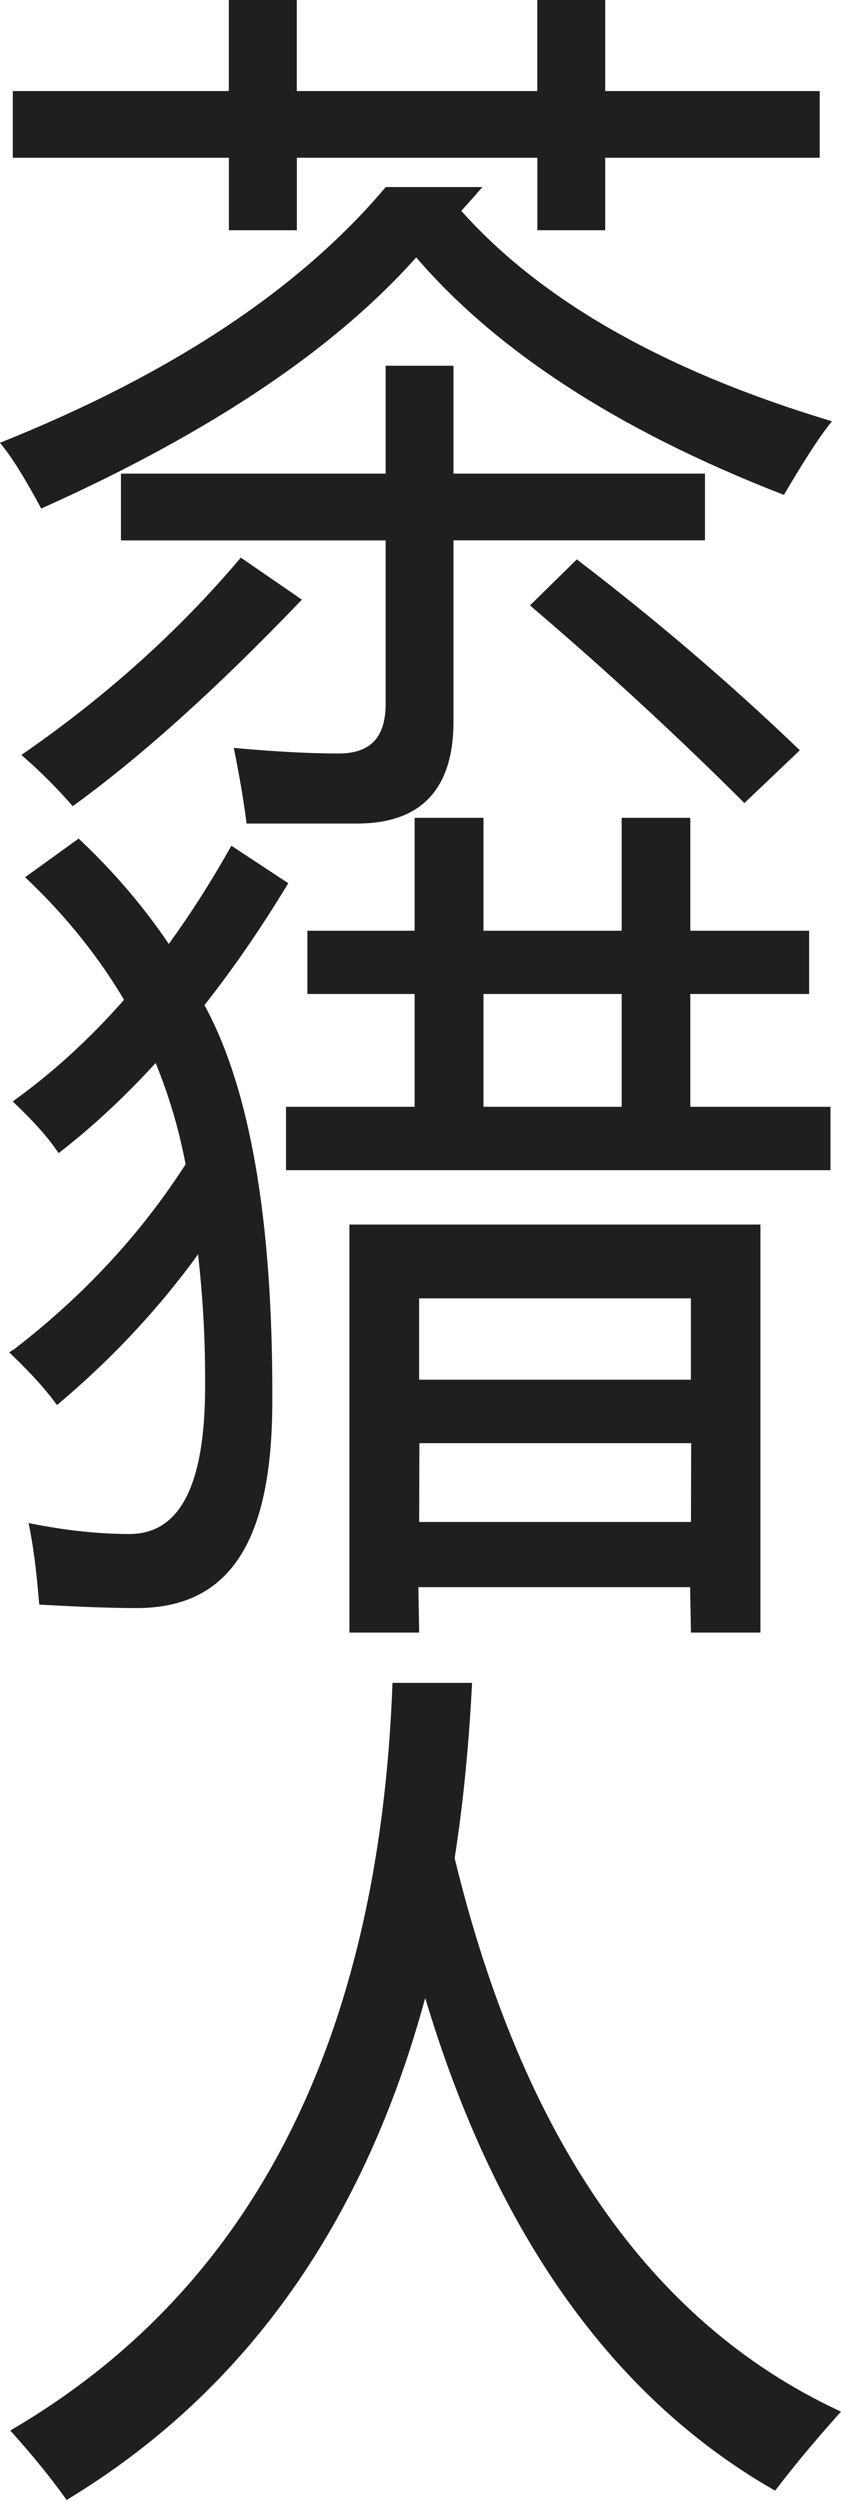
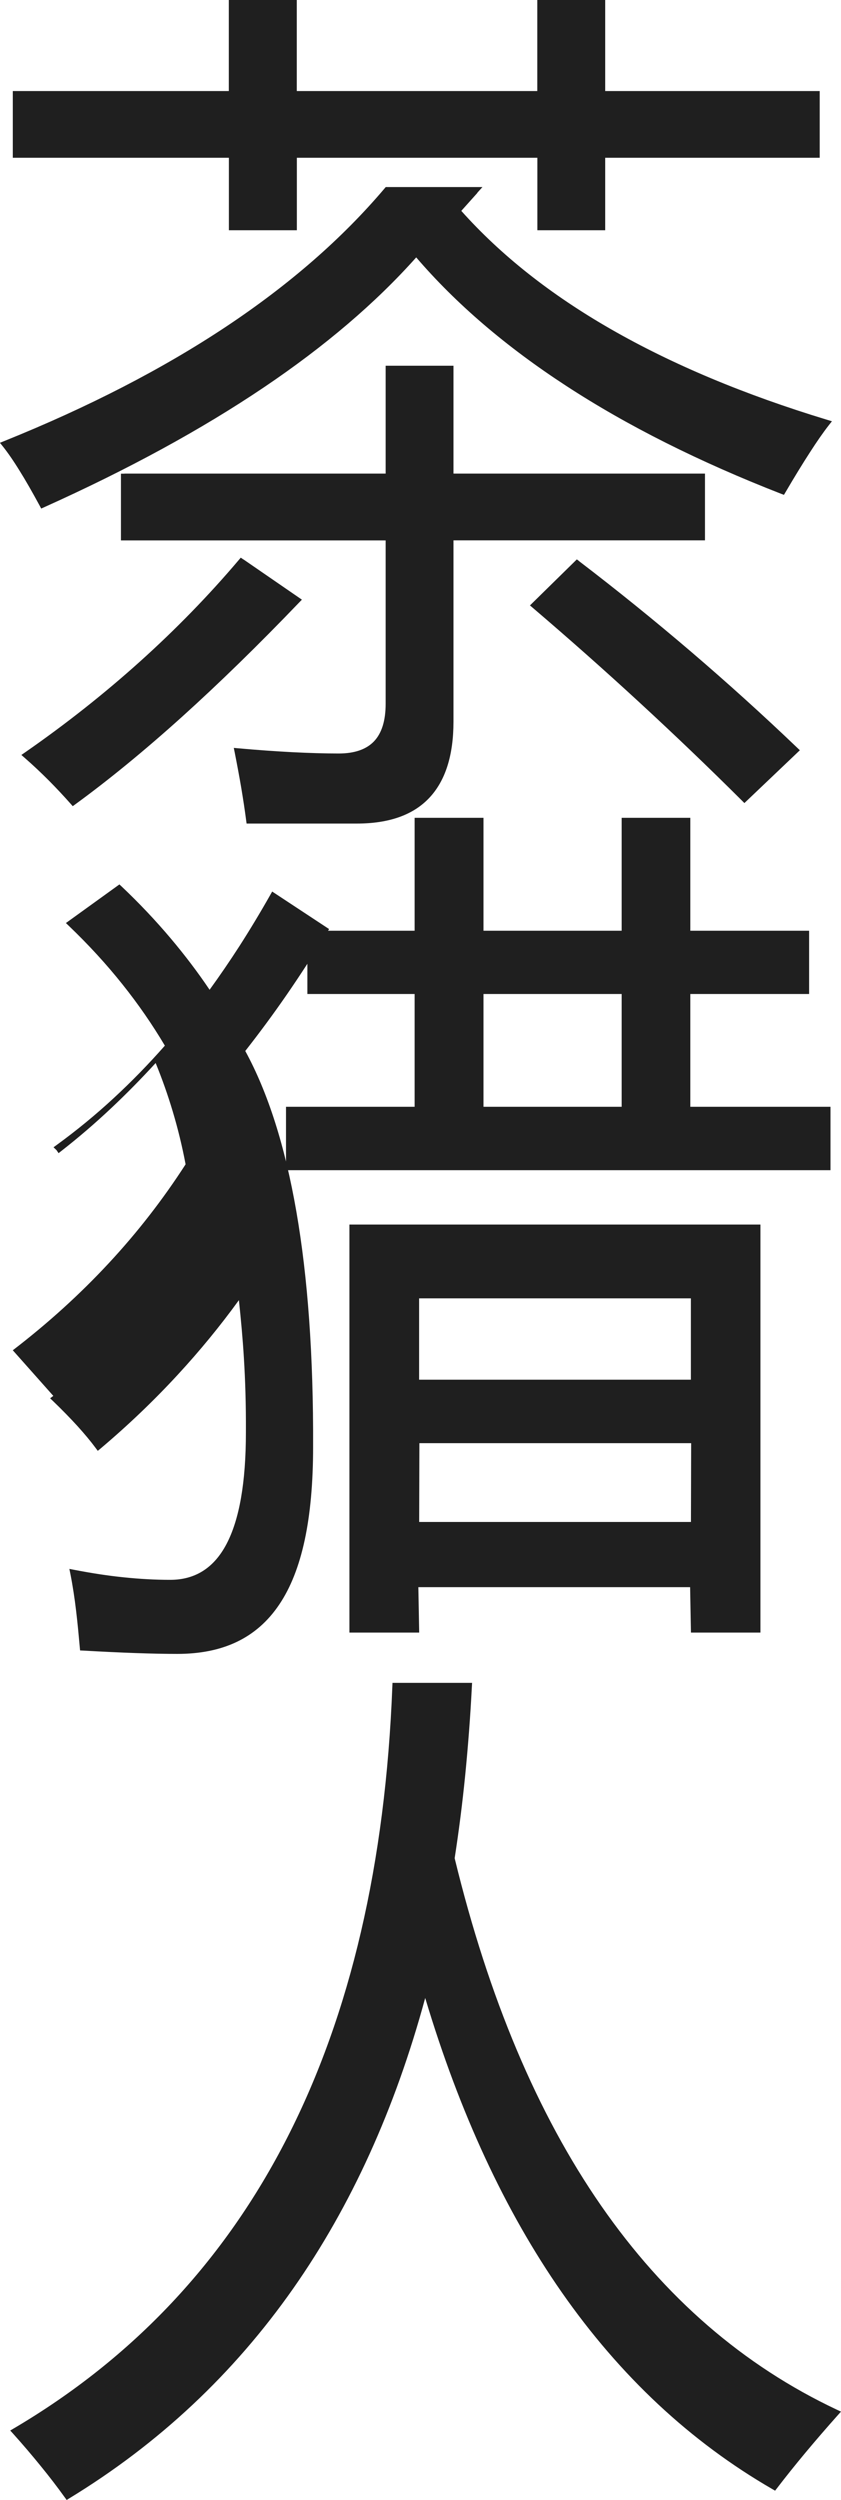
<svg xmlns="http://www.w3.org/2000/svg" id="Layer_1" data-name="Layer 1" viewBox="0 0 121.62 361.1">
  <defs>
    <style> .cls-1 { fill: #1f1f1f; stroke-width: 0px; } </style>
  </defs>
-   <path class="cls-1" d="M2.02,350.76c17.25-10.17,30.43-24.18,39.54-42.03,9.13-17.87,14.19-39.6,15.18-65.17l.02-.48h11.51l-.03.53c-.22,4.35-.55,8.6-.96,12.76-.41,4.11-.92,8.12-1.53,12.04,4.91,20.18,11.97,36.92,21.18,50.19,9.21,13.27,20.57,23.1,34.09,29.47l.6.28-.45.5c-1.66,1.86-3.23,3.68-4.7,5.44-1.46,1.75-2.83,3.46-4.11,5.13l-.27.35-.38-.22c-11.87-6.85-22.03-16.34-30.49-28.46-8.17-11.71-14.75-25.87-19.73-42.49-4.36,16.05-10.72,30.03-19.07,41.94-8.66,12.34-19.45,22.45-32.39,30.33l-.39.24-.27-.37c-1.07-1.49-2.23-3-3.48-4.53-1.25-1.54-2.58-3.1-4-4.68l-.41-.45.52-.31ZM69.92,159.87h19.98v-16.29h-19.98v16.29ZM60.62,219.84h39.3l.03-11.38h-39.3l-.03,11.38ZM99.91,187.54h-39.3v11.75h39.3v-11.75ZM1.85,195.04c5.09-3.9,9.72-8.1,13.9-12.6,4.14-4.45,7.83-9.21,11.09-14.26-.49-2.58-1.11-5.14-1.87-7.67-.7-2.34-1.52-4.66-2.46-6.96-2.11,2.3-4.25,4.47-6.42,6.51-2.35,2.21-4.75,4.27-7.2,6.18l-.42.33-.3-.44c-.66-.96-1.48-1.99-2.46-3.09-.98-1.1-2.13-2.27-3.44-3.53l-.43-.41.48-.35c2.83-2.06,5.57-4.3,8.21-6.74,2.56-2.36,5.03-4.89,7.41-7.59-1.81-3.05-3.85-6-6.12-8.84-2.34-2.94-4.93-5.75-7.76-8.46l-.43-.41,7.74-5.58.3.28c2.57,2.43,4.94,4.94,7.12,7.52,2.04,2.42,3.92,4.89,5.62,7.42,1.47-2.03,2.91-4.13,4.31-6.3,1.54-2.4,3.03-4.87,4.48-7.43l.26-.46,8.23,5.42-.25.41c-1.92,3.15-3.87,6.17-5.86,9.05-1.96,2.84-3.97,5.55-6.01,8.15,3.29,6.02,5.75,13.75,7.39,23.2,1.66,9.55,2.47,20.88,2.42,33.97,0,10.49-1.63,17.94-4.89,22.78-3.3,4.91-8.22,7.14-14.76,7.14-1.68,0-3.68-.04-5.98-.12-2.28-.08-4.83-.2-7.64-.36l-.43-.02-.04-.43c-.15-1.67-.31-3.42-.53-5.26-.21-1.78-.48-3.58-.83-5.36l-.15-.73.73.14c2.49.48,4.88.85,7.17,1.08,2.31.24,4.54.36,6.69.36,3.62,0,6.33-1.73,8.14-5.18,1.87-3.56,2.8-8.93,2.8-16.11.02-4.07-.09-7.5-.29-10.75-.17-2.82-.42-5.5-.72-8.36-2.72,3.75-5.67,7.34-8.84,10.77-3.45,3.74-7.18,7.3-11.16,10.66l-.41.34-.32-.43c-.71-.96-1.58-2-2.6-3.13-1.03-1.13-2.21-2.34-3.55-3.63l-.42-.4.46-.35ZM41.86,159.87h18.1v-16.29h-15.51v-9.14h15.51v-16.31h9.96v16.31h19.98v-16.31h9.93v16.31h17.18v9.14h-17.18v16.29h20.27v9.16H41.36v-9.16h.5ZM51.04,176.88h58.93v58.94h-10.05l-.12-6.56h-39.3l.12,6.56h-10.09v-58.94h.5ZM83.76,81.07c5.53,4.22,10.92,8.58,16.18,13.07,5.25,4.49,10.37,9.11,15.35,13.87l.38.36-8.02,7.63-.34-.34c-4.84-4.82-9.79-9.55-14.84-14.2-5.04-4.64-10.18-9.19-15.42-13.66l-.41-.35,6.78-6.65.34.26ZM35.2,80.8l8.46,5.82-.41.42c-5.92,6.17-11.57,11.67-16.95,16.52-5.4,4.86-10.54,9.07-15.41,12.62l-.37.27-.3-.34c-1-1.13-2.05-2.25-3.14-3.35-1.11-1.11-2.27-2.21-3.51-3.29l-.48-.42.52-.36c5.95-4.13,11.5-8.52,16.65-13.15,5.15-4.63,9.91-9.51,14.27-14.65l.29-.34.37.26ZM69.04,27.86l-2.33,2.6c5.72,6.4,12.93,12.1,21.64,17.09,8.88,5.09,19.3,9.46,31.27,13.09l.69.21-.45.57c-.78,1-1.7,2.31-2.74,3.93-1.05,1.62-2.23,3.54-3.53,5.76l-.22.37-.4-.15c-11.88-4.63-22.25-9.83-31.1-15.6-8.68-5.65-15.91-11.83-21.68-18.55-5.85,6.56-13.19,12.82-22.04,18.78-9.03,6.08-19.62,11.85-31.77,17.31l-.42.19-.22-.41c-1.07-1.97-2.04-3.67-2.93-5.09-.89-1.44-1.69-2.59-2.4-3.48l-.42-.52.62-.25c12.17-4.9,22.85-10.4,32.03-16.49,9.16-6.08,16.83-12.75,22.99-20.02l.15-.18h13.99l-.75.83ZM17.99,68.41h37.78v-15.58h9.81v15.58h36.37v9.64h-36.37v26.18c0,4.88-1.17,8.55-3.5,11.02-2.34,2.48-5.83,3.71-10.47,3.71h-15.95l-.06-.44c-.19-1.47-.43-3.03-.71-4.71-.27-1.59-.59-3.3-.95-5.13l-.13-.65.66.06c2.77.25,5.37.43,7.8.56,2.4.12,4.63.19,6.71.19,2.29,0,3.99-.59,5.11-1.76,1.12-1.18,1.68-2.99,1.68-5.42v-23.6H17.49v-9.64h.5ZM78.21,0h9.31v13.15h31.02v9.64h-31.02v10.47h-9.81v-10.47h-34.78v10.47h-9.83v-10.47H1.85v-9.64h31.24V0h9.83v13.15h34.78V0h.5Z" />
+   <path class="cls-1" d="M2.02,350.76c17.25-10.17,30.43-24.18,39.54-42.03,9.13-17.87,14.19-39.6,15.18-65.17l.02-.48h11.51l-.03.53c-.22,4.35-.55,8.6-.96,12.76-.41,4.11-.92,8.12-1.53,12.04,4.91,20.18,11.97,36.92,21.18,50.19,9.21,13.27,20.57,23.1,34.09,29.47l.6.28-.45.5c-1.66,1.86-3.23,3.68-4.7,5.44-1.46,1.75-2.83,3.46-4.11,5.13l-.27.35-.38-.22c-11.87-6.85-22.03-16.34-30.49-28.46-8.17-11.71-14.75-25.87-19.73-42.49-4.36,16.05-10.72,30.03-19.07,41.94-8.66,12.34-19.45,22.45-32.39,30.33l-.39.24-.27-.37c-1.07-1.49-2.23-3-3.48-4.53-1.25-1.54-2.58-3.1-4-4.68l-.41-.45.52-.31ZM69.92,159.87h19.98v-16.29h-19.98v16.29ZM60.62,219.84h39.3l.03-11.38h-39.3l-.03,11.38ZM99.91,187.54h-39.3v11.75h39.3v-11.75ZM1.85,195.04c5.09-3.9,9.72-8.1,13.9-12.6,4.14-4.45,7.83-9.21,11.09-14.26-.49-2.58-1.11-5.14-1.87-7.67-.7-2.34-1.52-4.66-2.46-6.96-2.11,2.3-4.25,4.47-6.42,6.51-2.35,2.21-4.75,4.27-7.2,6.18l-.42.33-.3-.44l-.43-.41.48-.35c2.83-2.06,5.57-4.3,8.21-6.74,2.56-2.36,5.03-4.89,7.41-7.59-1.81-3.05-3.85-6-6.12-8.84-2.34-2.94-4.93-5.75-7.76-8.46l-.43-.41,7.74-5.58.3.28c2.57,2.43,4.94,4.94,7.12,7.52,2.04,2.42,3.92,4.89,5.62,7.42,1.47-2.03,2.91-4.13,4.31-6.3,1.54-2.4,3.03-4.87,4.48-7.43l.26-.46,8.23,5.42-.25.41c-1.92,3.15-3.87,6.17-5.86,9.05-1.96,2.84-3.97,5.55-6.01,8.15,3.29,6.02,5.75,13.75,7.39,23.2,1.66,9.55,2.47,20.88,2.42,33.97,0,10.49-1.63,17.94-4.89,22.78-3.3,4.91-8.22,7.14-14.76,7.14-1.68,0-3.68-.04-5.98-.12-2.28-.08-4.83-.2-7.64-.36l-.43-.02-.04-.43c-.15-1.67-.31-3.42-.53-5.26-.21-1.78-.48-3.58-.83-5.36l-.15-.73.73.14c2.49.48,4.88.85,7.17,1.08,2.31.24,4.54.36,6.69.36,3.62,0,6.33-1.73,8.14-5.18,1.87-3.56,2.8-8.93,2.8-16.11.02-4.07-.09-7.5-.29-10.75-.17-2.82-.42-5.5-.72-8.36-2.72,3.75-5.67,7.34-8.84,10.77-3.45,3.74-7.18,7.3-11.16,10.66l-.41.34-.32-.43c-.71-.96-1.58-2-2.6-3.13-1.03-1.13-2.21-2.34-3.55-3.63l-.42-.4.46-.35ZM41.86,159.87h18.1v-16.29h-15.51v-9.14h15.51v-16.31h9.96v16.31h19.98v-16.31h9.93v16.31h17.18v9.14h-17.18v16.29h20.27v9.16H41.36v-9.16h.5ZM51.04,176.88h58.93v58.94h-10.05l-.12-6.56h-39.3l.12,6.56h-10.09v-58.94h.5ZM83.76,81.07c5.53,4.22,10.92,8.58,16.18,13.07,5.25,4.49,10.37,9.11,15.35,13.87l.38.36-8.02,7.63-.34-.34c-4.84-4.82-9.79-9.55-14.84-14.2-5.04-4.64-10.18-9.19-15.42-13.66l-.41-.35,6.78-6.65.34.26ZM35.2,80.8l8.46,5.82-.41.42c-5.92,6.17-11.57,11.67-16.95,16.52-5.4,4.86-10.54,9.07-15.41,12.62l-.37.27-.3-.34c-1-1.13-2.05-2.25-3.14-3.35-1.11-1.11-2.27-2.21-3.51-3.29l-.48-.42.52-.36c5.95-4.13,11.5-8.52,16.65-13.15,5.15-4.63,9.91-9.51,14.27-14.65l.29-.34.37.26ZM69.04,27.86l-2.33,2.6c5.72,6.4,12.93,12.1,21.64,17.09,8.88,5.09,19.3,9.46,31.27,13.09l.69.21-.45.57c-.78,1-1.7,2.31-2.74,3.93-1.05,1.62-2.23,3.54-3.53,5.76l-.22.37-.4-.15c-11.88-4.63-22.25-9.83-31.1-15.6-8.68-5.65-15.91-11.83-21.68-18.55-5.85,6.56-13.19,12.82-22.04,18.78-9.03,6.08-19.62,11.85-31.77,17.31l-.42.19-.22-.41c-1.07-1.97-2.04-3.67-2.93-5.09-.89-1.44-1.69-2.59-2.4-3.48l-.42-.52.62-.25c12.17-4.9,22.85-10.4,32.03-16.49,9.16-6.08,16.83-12.75,22.99-20.02l.15-.18h13.99l-.75.83ZM17.99,68.41h37.78v-15.58h9.81v15.58h36.37v9.64h-36.37v26.18c0,4.88-1.17,8.55-3.5,11.02-2.34,2.48-5.83,3.71-10.47,3.71h-15.95l-.06-.44c-.19-1.47-.43-3.03-.71-4.71-.27-1.59-.59-3.3-.95-5.13l-.13-.65.66.06c2.77.25,5.37.43,7.8.56,2.4.12,4.63.19,6.71.19,2.29,0,3.99-.59,5.11-1.76,1.12-1.18,1.68-2.99,1.68-5.42v-23.6H17.49v-9.64h.5ZM78.21,0h9.31v13.15h31.02v9.64h-31.02v10.47h-9.81v-10.47h-34.78v10.47h-9.83v-10.47H1.85v-9.64h31.24V0h9.83v13.15h34.78V0h.5Z" />
</svg>